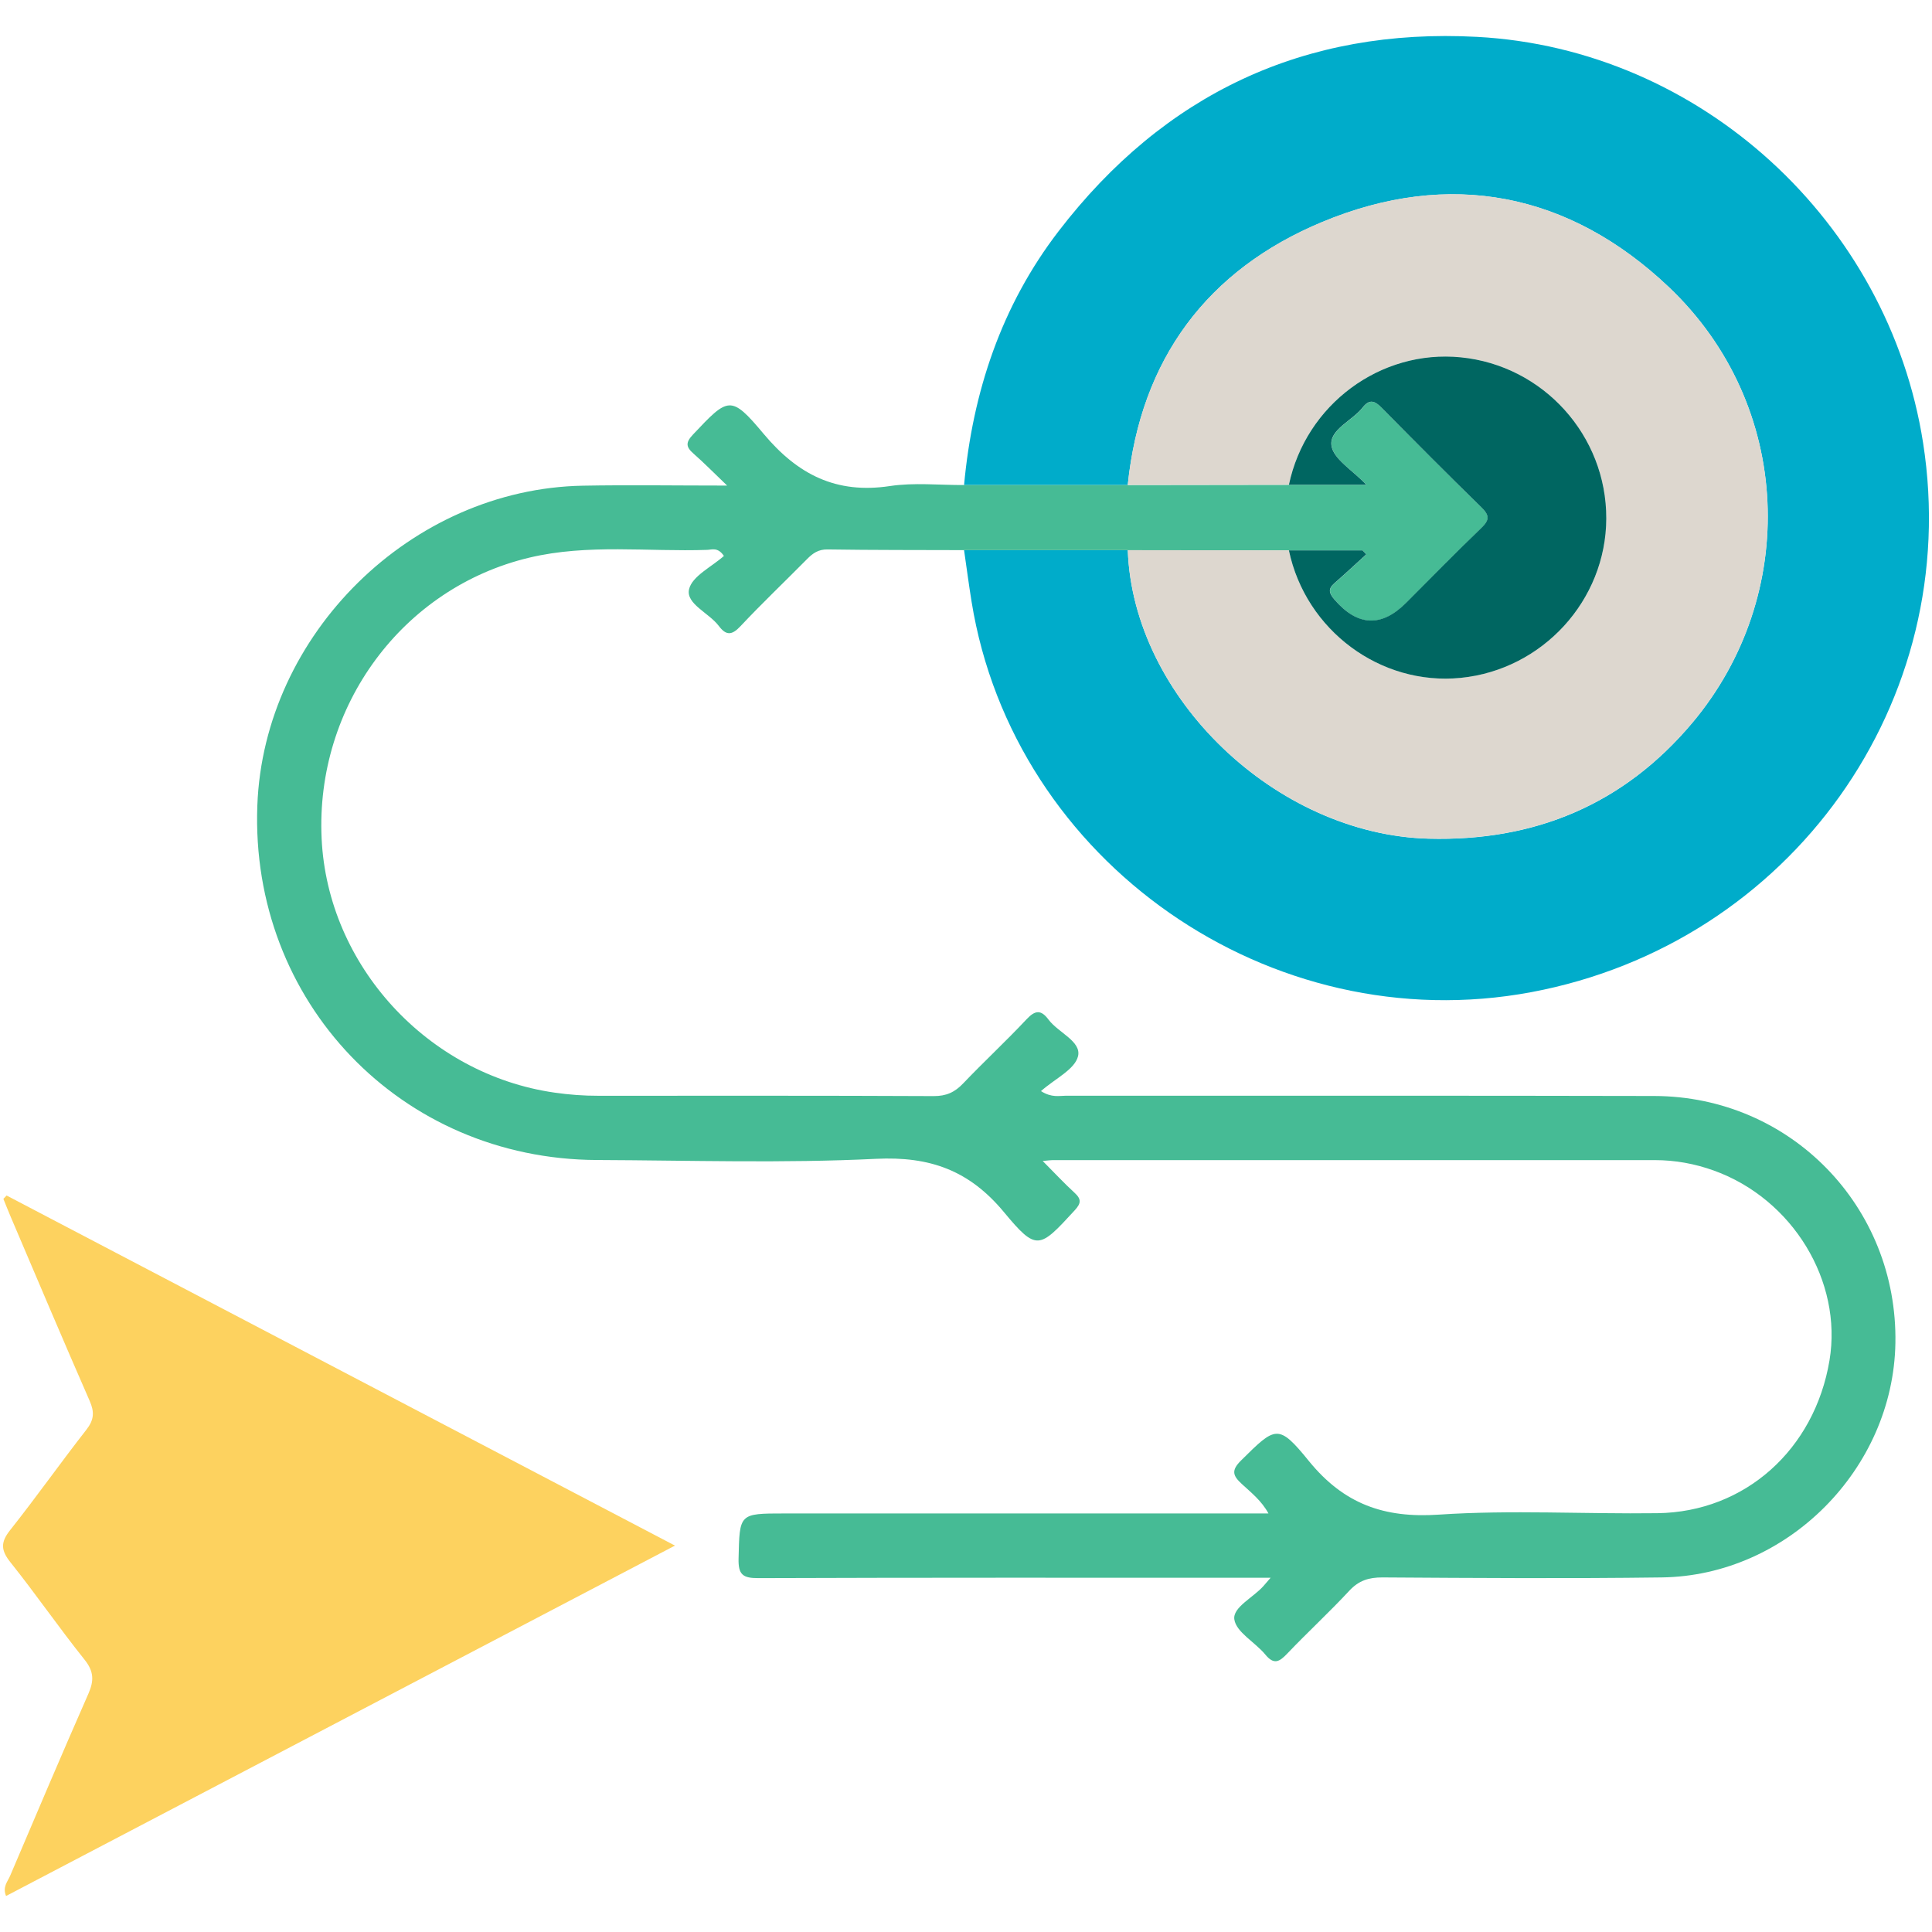
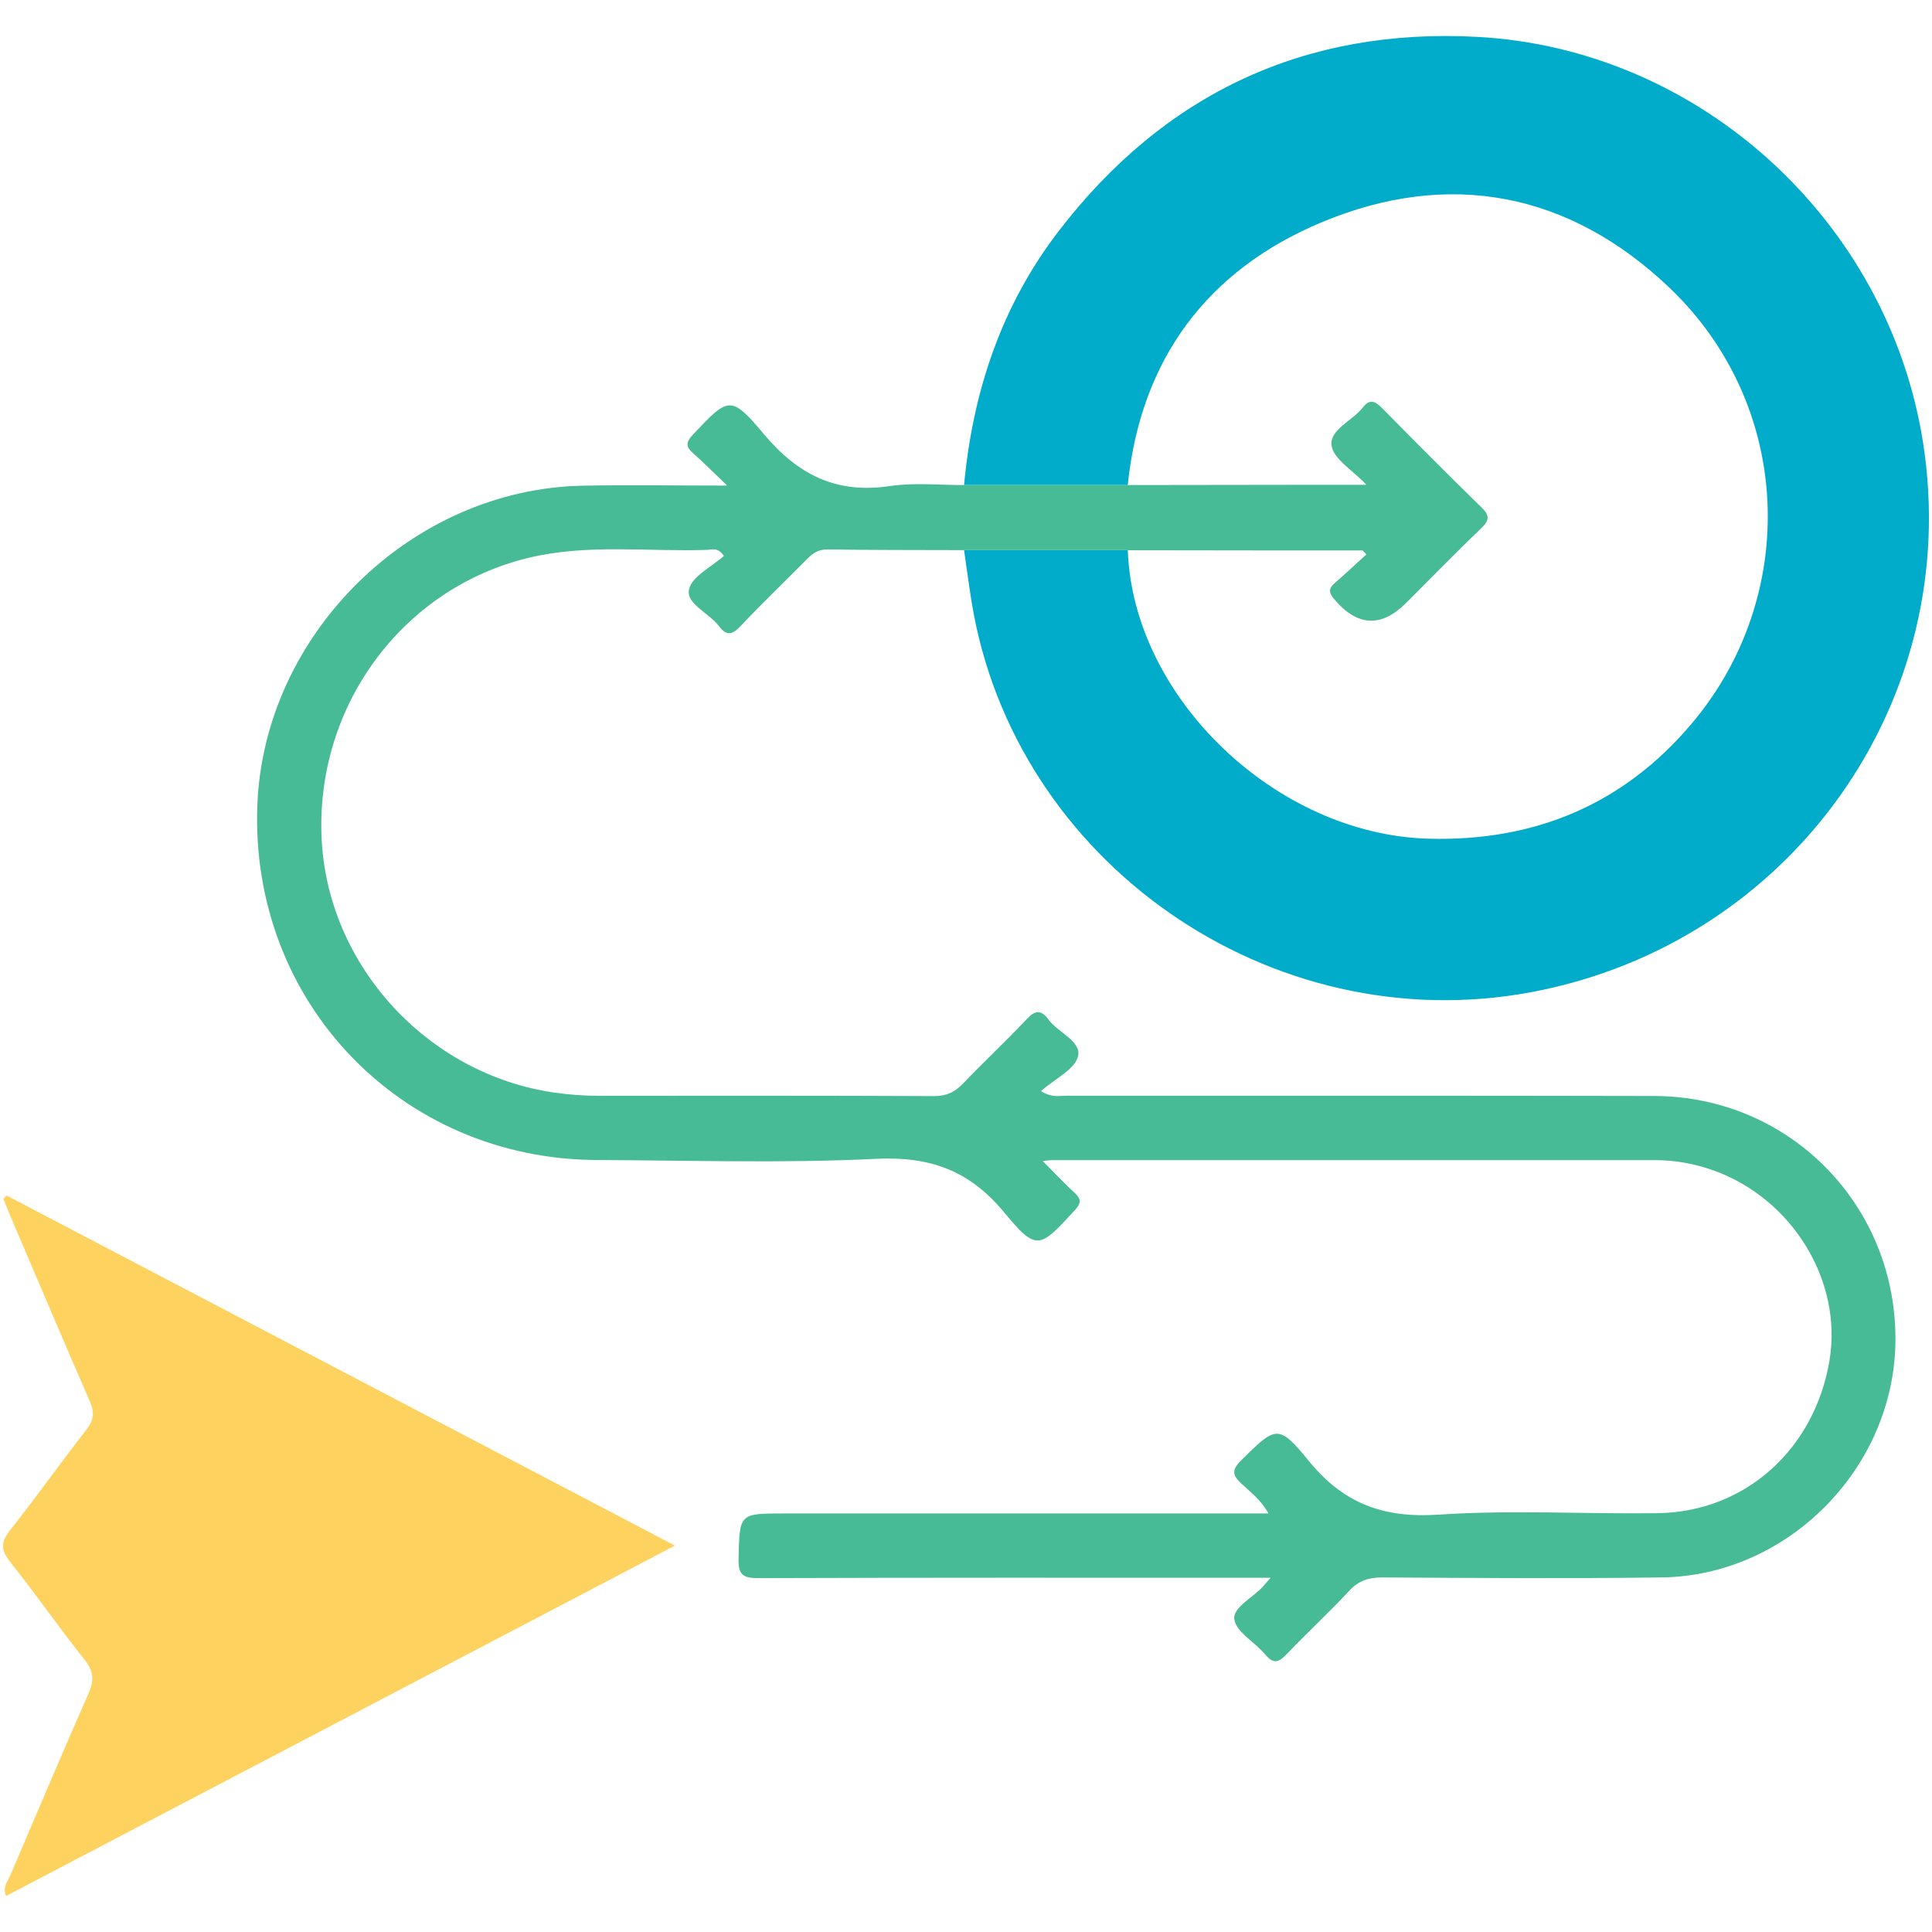
<svg xmlns="http://www.w3.org/2000/svg" id="a" viewBox="0 0 360 360">
  <defs>
    <style>.b{fill:#006661;}.c{fill:#fdd25f;}.d{fill:#46bb95;}.e{fill:#00acca;}.f{fill:#ddd7cf;}</style>
  </defs>
  <path class="e" d="M179.64,90.37c1.61-17.36,6.95-33.41,17.63-47.31,19.65-25.58,45.82-37.91,77.96-36.19,41.67,2.23,76.68,34.5,83.11,75.65,7.53,48.19-24.63,93.28-72.99,102.35-48.63,9.11-96.47-24.25-104.31-72.75-.52-3.19-.93-6.4-1.4-9.6,10.17,0,20.34,0,30.51,0,.95,27.42,27.59,52.99,56.05,53.76,19.74,.53,36.32-6.35,49.1-21.54,20-23.76,18.87-59.21-4.32-81.22-18.58-17.64-40.9-22.02-64.62-12.14-21.37,8.9-33.81,25.53-36.22,49-10.17,0-20.34,0-30.51,0Z" />
  <path class="d" d="M210.14,102.51c-10.17,0-20.34,0-30.51,0-8.48-.03-16.96,0-25.43-.13-1.71-.03-2.76,.72-3.84,1.82-4.12,4.17-8.37,8.21-12.38,12.48-1.62,1.73-2.68,1.77-4.06-.07-1.82-2.41-6.12-4.09-5.53-6.78,.53-2.46,4.26-4.23,6.5-6.24-1.13-1.68-2.23-1.16-3.11-1.13-11.06,.38-22.2-1.16-33.16,1.45-23.59,5.62-39.86,27.62-38.69,52.34,1.11,23.65,19.73,43.94,43.38,47.34,2.73,.39,5.45,.6,8.19,.59,20.82,0,41.65-.04,62.47,.06,2.35,.01,3.93-.71,5.5-2.36,3.87-4.06,8-7.88,11.83-11.97,1.62-1.73,2.71-1.76,4.08,.08,1.8,2.42,6.14,4.04,5.5,6.8-.57,2.47-4.29,4.2-6.91,6.52,2.01,1.27,3.39,.86,4.66,.86,36.54,.03,73.07-.04,109.61,.05,25.4,.06,45.39,20.65,44.94,46.06-.41,23.44-20.13,43.35-43.57,43.65-17.33,.23-34.67,.11-52,0-2.55-.01-4.42,.57-6.2,2.49-3.73,4.02-7.78,7.74-11.56,11.71-1.46,1.53-2.46,2.14-4.08,.17-1.89-2.3-5.42-4.15-5.77-6.55-.33-2.25,3.54-4.08,5.42-6.21,.3-.34,.59-.68,1.34-1.55h-4.18c-30.43,0-60.85-.04-91.28,.07-2.88,.01-3.75-.64-3.68-3.63,.2-8.41,.05-8.42,8.55-8.42h90.19c-1.3-2.39-3.23-3.89-4.95-5.48-1.69-1.55-2.04-2.52-.17-4.38,6.45-6.39,6.94-6.94,12.65,.09,6.51,8,14.01,10.68,24.2,9.99,13.53-.91,27.17-.09,40.76-.27,16.31-.22,29.27-11.86,32.05-28.47,2.46-14.76-6.88-30.1-21.56-35.38-3.54-1.27-7.2-1.94-10.98-1.94-37.41,0-74.82,0-112.23,0-.36,0-.72,.06-1.84,.16,2.2,2.21,3.99,4.14,5.93,5.92,1.31,1.2,1.24,1.97,.02,3.29-6.58,7.17-7.08,7.66-13.17,.32-6.46-7.78-13.79-10.42-23.85-9.93-17.29,.85-34.65,.29-51.99,.22-36.54-.14-64.63-29.48-63.28-66.03,1.18-31.95,28.67-59.03,60.66-59.62,8.56-.16,17.13-.02,26.88-.02-2.57-2.46-4.35-4.28-6.26-5.95-1.42-1.24-1.51-2.07-.11-3.55,6.59-6.99,7.04-7.47,13.18-.13,6.37,7.61,13.55,11.22,23.51,9.72,4.51-.68,9.21-.17,13.82-.19,10.17,0,20.34,0,30.51,0,10.01-.01,20.02-.03,30.03-.04h14.45c-2.61-2.76-6.15-4.8-6.5-7.3-.42-2.98,3.88-4.62,5.82-7.11,1.28-1.65,2.29-1.21,3.59,.11,6.11,6.22,12.27,12.4,18.51,18.49,1.51,1.47,1.56,2.35,.02,3.84-4.76,4.57-9.37,9.3-14.04,13.97q-6.93,6.93-13.36-.63c-1.04-1.21-1.19-1.99,.03-3.05,2-1.74,3.94-3.56,5.91-5.35l-.68-.74h-13.73c-10.01-.01-20.02-.03-30.03-.04Z" />
  <path class="c" d="M1.22,222.76c41.29,21.63,82.59,43.26,124.55,65.24-41.9,21.95-83.23,43.6-124.64,65.29-.7-1.69,.3-2.69,.75-3.75,4.82-11.33,9.63-22.67,14.59-33.94,1.07-2.43,1.03-4.17-.72-6.35-4.74-5.92-9.05-12.19-13.79-18.12-1.79-2.24-1.89-3.72-.09-5.99,4.87-6.14,9.4-12.56,14.23-18.74,1.43-1.83,1.52-3.28,.61-5.36-4.99-11.39-9.83-22.85-14.71-34.29-.48-1.11-.91-2.24-1.37-3.36l.59-.61Z" />
-   <path class="f" d="M210.14,102.51c10.01,.01,20.02,.03,30.03,.04,3.12,14.91,17.06,25.25,32.03,23.75,15.25-1.53,27.07-14.47,27.11-29.68,.05-15.46-11.74-28.52-27.12-30.05-14.98-1.48-28.88,8.83-32.02,23.75-10.01,.01-20.02,.03-30.03,.04,2.41-23.48,14.84-40.1,36.22-49,23.71-9.88,46.04-5.49,64.62,12.14,23.19,22.01,24.31,57.46,4.32,81.22-12.78,15.18-29.36,22.07-49.1,21.54-28.47-.77-55.1-26.33-56.05-53.76Z" />
-   <path class="b" d="M240.17,90.33c3.14-14.93,17.04-25.24,32.02-23.75,15.38,1.52,27.17,14.58,27.12,30.05-.05,15.21-11.86,28.15-27.11,29.68-14.96,1.5-28.9-8.84-32.03-23.75h13.73l.68,.74c-1.97,1.79-3.9,3.6-5.91,5.35-1.22,1.06-1.07,1.84-.03,3.05q6.46,7.53,13.36,.63c4.67-4.67,9.28-9.4,14.04-13.97,1.55-1.49,1.5-2.36-.02-3.84-6.24-6.09-12.39-12.27-18.51-18.49-1.29-1.32-2.3-1.76-3.59-.11-1.94,2.49-6.24,4.13-5.82,7.11,.35,2.5,3.89,4.55,6.5,7.3h-14.45Z" />
</svg>